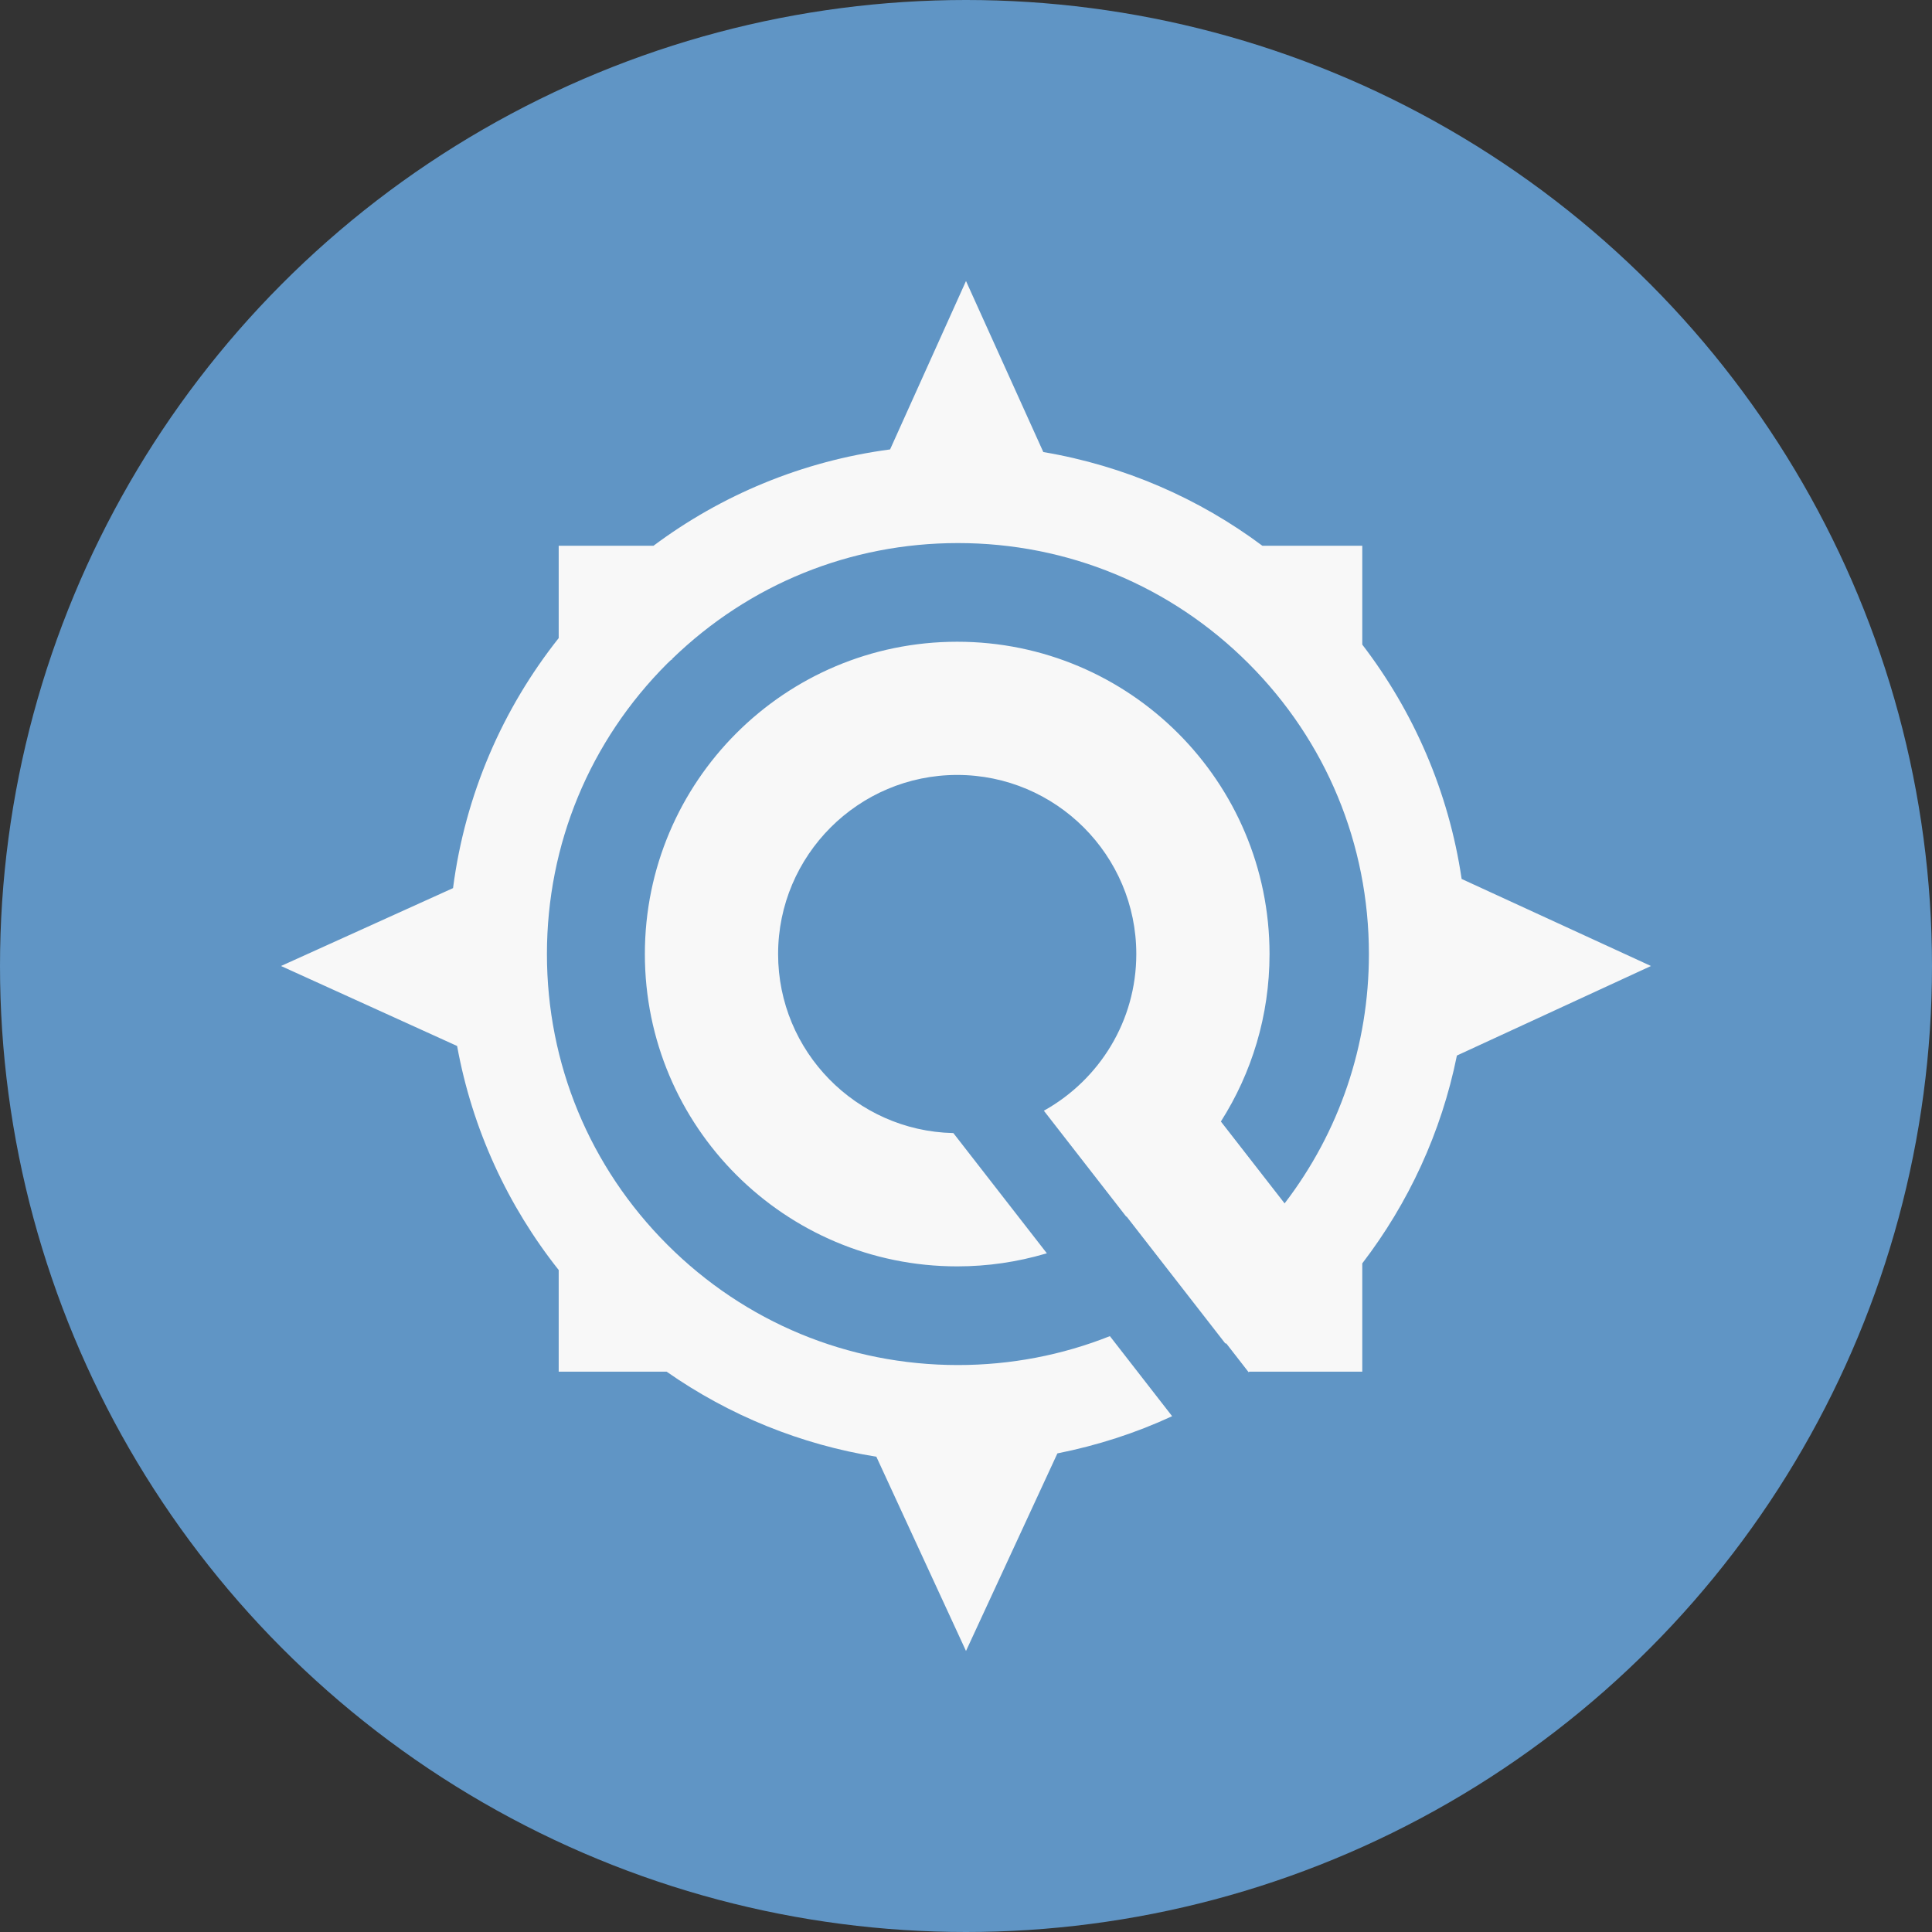
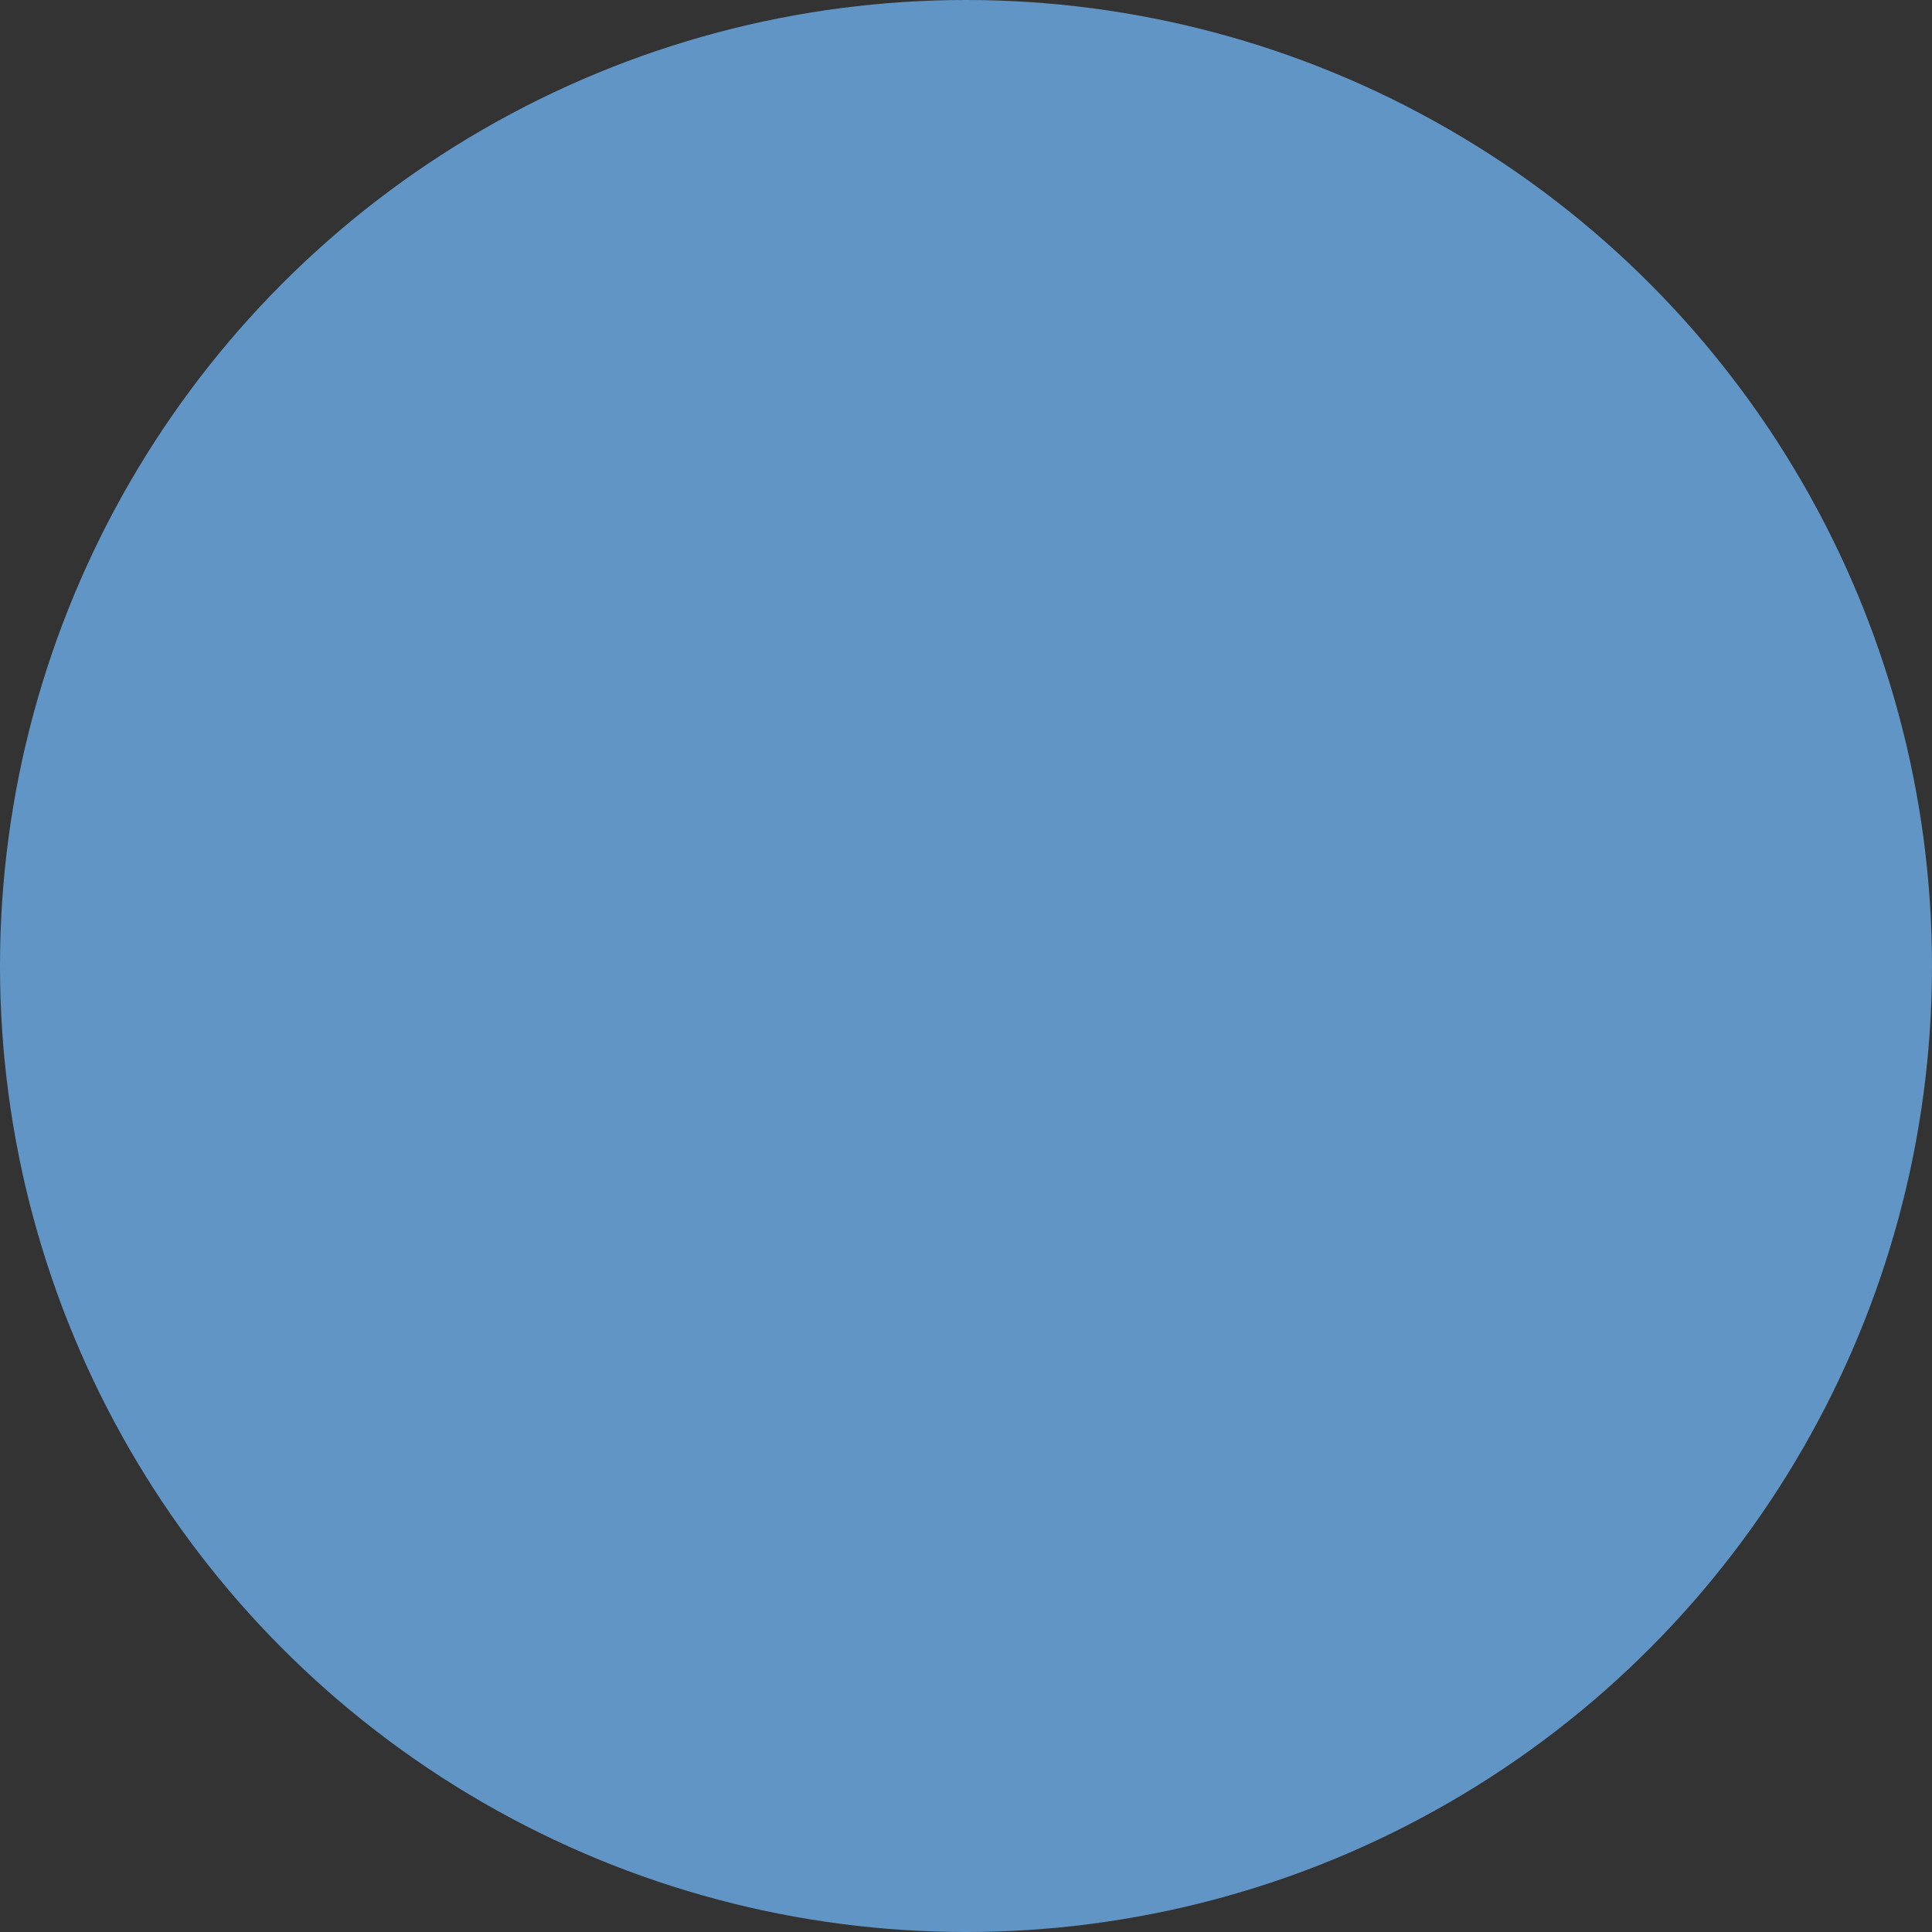
<svg xmlns="http://www.w3.org/2000/svg" width="55" height="55" viewBox="0 0 55 55" fill="none">
  <rect x="0" y="0" width="55" height="55" fill="#333333" stroke="none" />
  <circle cx="27.5" cy="27.5" r="27.5" fill="#6095C5" />
  <g clip-path="url(#clip0_19945_71846)">
-     <path fill-rule="evenodd" clip-rule="evenodd" d="M41.61 25.022C41.242 22.536 40.243 20.257 38.781 18.35V15.537H35.938C34.136 14.192 32.011 13.259 29.701 12.869L27.5 8L25.339 12.794C22.835 13.127 20.533 14.095 18.603 15.537H15.905V18.165C14.312 20.174 13.243 22.615 12.897 25.283L8 27.5L13.013 29.777C13.447 32.158 14.461 34.334 15.905 36.155V39.049H18.978C20.762 40.297 22.803 41.125 24.948 41.47L27.5 47L30.102 41.375C31.244 41.148 32.34 40.793 33.368 40.316L31.596 38.037C30.237 38.577 28.776 38.86 27.27 38.86C24.145 38.86 21.207 37.643 18.997 35.433C16.787 33.223 15.57 30.285 15.57 27.16C15.57 24.035 16.787 21.097 18.997 18.887C19.034 18.85 19.073 18.815 19.111 18.779H19.133V18.758C21.327 16.631 24.208 15.46 27.27 15.46C30.395 15.46 33.333 16.677 35.543 18.887C37.753 21.097 38.97 24.035 38.97 27.16C38.97 29.76 38.125 32.229 36.57 34.258L34.756 31.927C35.633 30.549 36.141 28.914 36.141 27.16C36.141 22.25 32.16 18.269 27.249 18.269C22.339 18.269 18.358 22.25 18.358 27.16C18.358 32.071 22.339 36.051 27.249 36.051C28.12 36.051 28.962 35.925 29.758 35.691L29.802 35.679L27.14 32.256H27.125C24.371 32.189 22.151 29.93 22.151 27.16C22.151 25.754 22.723 24.48 23.646 23.556C24.569 22.633 25.844 22.061 27.249 22.061C28.656 22.061 29.93 22.633 30.853 23.556C31.776 24.48 32.348 25.754 32.348 27.16C32.348 29.064 31.299 30.725 29.748 31.602L29.717 31.62L32.063 34.637L32.071 34.631L34.88 38.243C34.89 38.245 34.9 38.247 34.911 38.247L35.546 39.064C35.552 39.06 35.559 39.054 35.566 39.049H38.781V35.966C40.093 34.254 41.032 32.242 41.475 30.049L47 27.5L41.61 25.022Z" fill="#F8F8F8" />
-   </g>
+     </g>
  <defs>
    <clipPath id="clip0_19945_71846">
      <rect width="39" height="39" fill="white" transform="translate(8 8)" />
    </clipPath>
  </defs>
</svg>